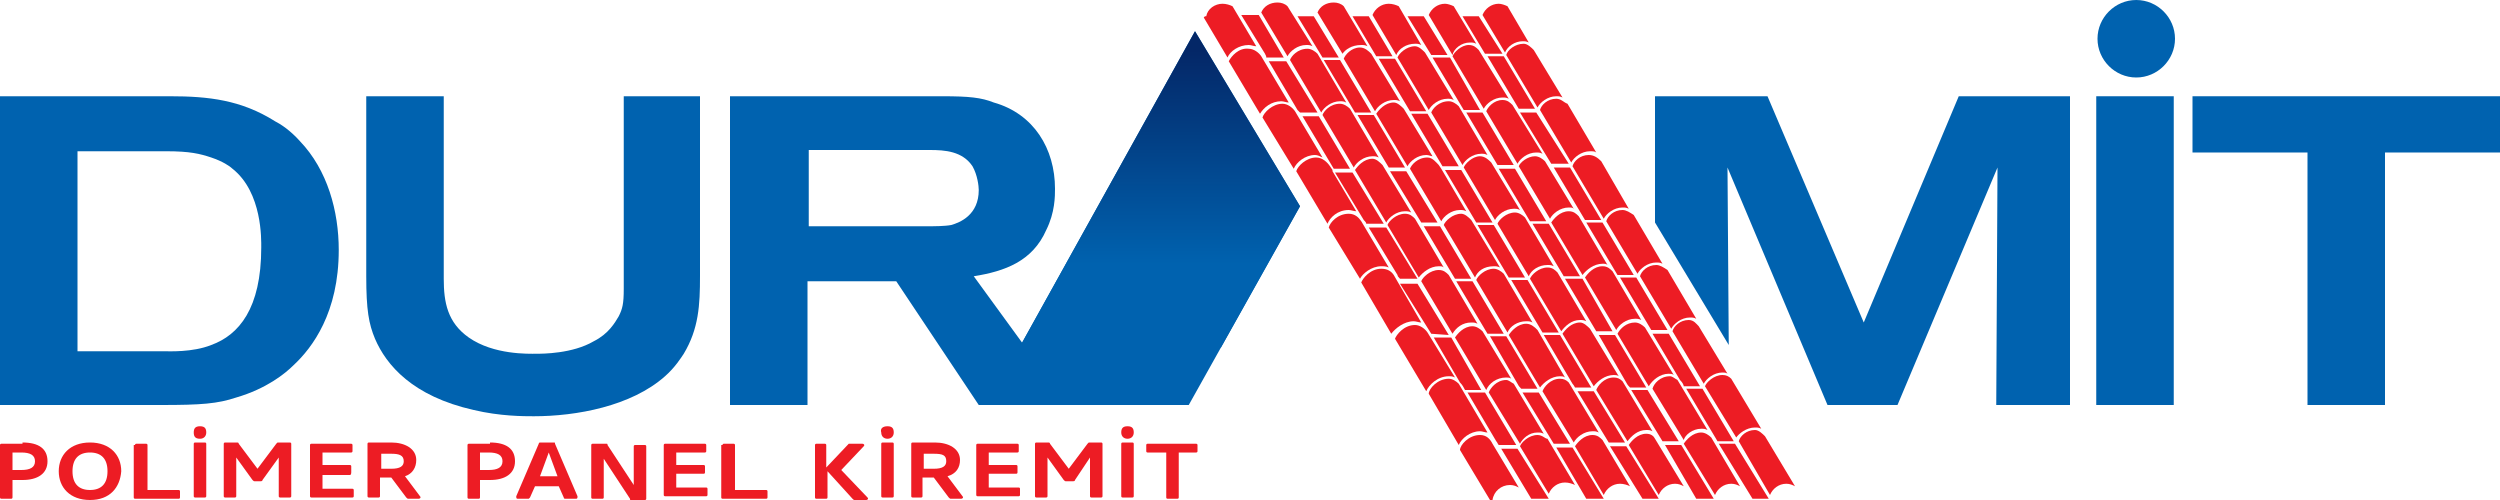
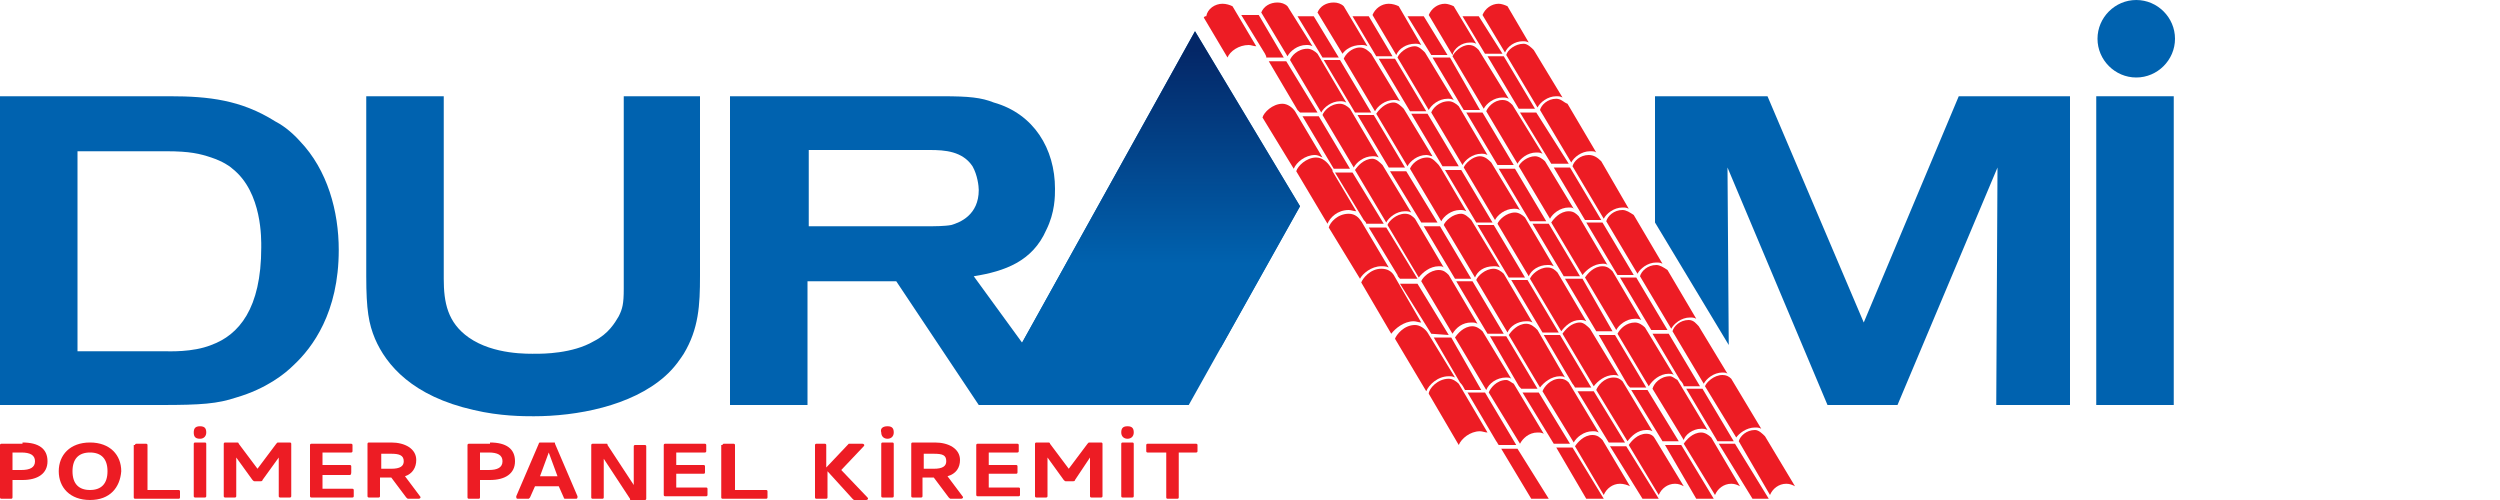
<svg xmlns="http://www.w3.org/2000/svg" xmlns:xlink="http://www.w3.org/1999/xlink" version="1.1" id="Layer_1" x="0px" y="0px" viewBox="0 0 200 40" style="enable-background:new 0 0 200 40;" xml:space="preserve">
  <style type="text/css">
	.st0{fill:#0062AF;}
	
		.st1{clip-path:url(#SVGID_00000047748317328908194950000017210334841061708453_);fill:url(#SVGID_00000124855588574497615960000012655980820027093639_);}
	.st2{fill:#ED1C24;}
</style>
  <g>
    <g>
      <path class="st0" d="M23.5,29.2c-0.7,0.7-2.2,1.9-4.6,2.6c-1.5,0.5-2.8,0.6-6,0.6H0V7.7h13.6c3.1,0,5.7,0.3,8.4,2    c0.4,0.2,1.2,0.7,2,1.6c2.2,2.3,3.1,5.6,3.1,8.7C27.1,25,25,27.8,23.5,29.2z M18.6,13.5c-0.2-0.2-0.8-0.6-1.7-0.9    c-0.9-0.3-1.7-0.5-3.6-0.5H6.2v16h6.9c0.4,0,2.3,0.1,3.8-0.5c2.2-0.8,4-2.9,4-7.8C20.9,19.2,21,15.4,18.6,13.5z" />
      <path class="st0" d="M54.7,28.3c-0.2,0.3-0.7,1.1-1.5,1.8c-2.7,2.4-7.1,3.2-10.5,3.2c-0.8,0-2.7,0-4.8-0.5c-4.9-1.1-7-3.6-7.9-5.7    c-0.5-1.2-0.7-2.3-0.7-5V7.7h6.2v14.6c0,1.9,0.3,3.5,2,4.7c2,1.4,4.8,1.3,5.4,1.3c0.5,0,2.9,0,4.6-1c1.2-0.6,1.7-1.5,2-2    c0.3-0.6,0.4-1,0.4-2.2V7.7H56v14.4C56,24.4,55.9,26.3,54.7,28.3z" />
      <path class="st0" d="M78.3,32.4l-6.6-9.9h-7.1v9.9h-6.2V7.7h17c2.1,0,3.1,0.1,4.1,0.5c3.2,0.9,4.9,3.7,4.9,6.9    c0,0.6,0,1.9-0.7,3.3c-1.1,2.5-3.3,3.3-5.8,3.7l7.5,10.3H78.3z M77.8,13.3C77,12.1,75.6,12,74.4,12h-9.7v6.1h9.9c0,0,1,0,1.5-0.1    c0.7-0.2,2.2-0.8,2.2-2.8C78.3,14.9,78.2,14,77.8,13.3z" />
      <polygon class="st0" points="95.6,2.5 104,16.5 95.1,32.4 79,32.4   " />
      <g>
        <defs>
          <polygon id="SVGID_1_" points="95.6,2.5 104,16.5 95.1,32.4 79,32.4     " />
        </defs>
        <clipPath id="SVGID_00000057128920552587298030000017991550325292013736_">
          <use xlink:href="#SVGID_1_" style="overflow:visible;" />
        </clipPath>
        <linearGradient id="SVGID_00000097472717551386364920000013486054727929157555_" gradientUnits="userSpaceOnUse" x1="2116.355" y1="-2003.353" x2="2144.841" y2="-2003.353" gradientTransform="matrix(0 -1 1 0 2101.759 2144.172)">
          <stop offset="0" style="stop-color:#0062AF" />
          <stop offset="0.235" style="stop-color:#0062AF" />
          <stop offset="0.836" style="stop-color:#042767" />
          <stop offset="1" style="stop-color:#042767" />
        </linearGradient>
        <rect x="77.7" y="-0.7" style="clip-path:url(#SVGID_00000057128920552587298030000017991550325292013736_);fill:url(#SVGID_00000097472717551386364920000013486054727929157555_);" width="41.4" height="28.5" />
      </g>
      <g>
        <path class="st0" d="M167.7,32.4V7.7h6.2v24.7H167.7z" />
-         <path class="st0" d="M190.8,12.2v20.2h-6.2V12.2h-9.2V7.7H200v4.5H190.8z" />
        <path class="st0" d="M174,3.1c0,1.7-1.4,3.1-3.1,3.1c-1.7,0-3.1-1.4-3.1-3.1c0-1.7,1.4-3.1,3.1-3.1C172.6,0,174,1.4,174,3.1z" />
        <polygon class="st0" points="156.7,7.7 149.1,25.8 141.4,7.7 132.4,7.7 132.4,17.8 138.3,27.6 138.2,13.4 146.2,32.4 151.8,32.4      159.8,13.4 159.7,32.4 165.6,32.4 165.6,7.7    " />
      </g>
      <g>
        <g>
          <path class="st2" d="M113.1,25.7c0.2,0,0.4,0.1,0.6,0.1l-2.2-3.8c-0.2-0.3-0.5-0.5-1-0.5c-0.9,0-1.5,0.8-1.6,1.1l2.4,4.1      C111.6,26.3,112.3,25.7,113.1,25.7z" />
          <path class="st2" d="M107.9,16.8c0.2,0,0.4,0.1,0.6,0.1l-1.9-3.2h0l0-0.1l-0.2-0.3c-0.2-0.3-0.6-0.7-1.1-0.7      c-0.8,0-1.5,0.7-1.6,1.1l2.5,4.2C106.4,17.4,107,16.8,107.9,16.8z" />
-           <path class="st2" d="M98.3,4.9l2.5,4.2c0.3-0.5,0.9-1,1.7-1c0.2,0,0.4,0.1,0.6,0.1l-2.2-3.7c-0.2-0.3-0.6-0.6-1-0.6      C99.1,3.8,98.5,4.5,98.3,4.9z" />
          <path class="st2" d="M105.2,12.4c0.2,0,0.4,0.1,0.6,0.2l-2.2-3.7c-0.2-0.3-0.6-0.6-1-0.6c-0.8,0-1.5,0.7-1.6,1.1l2.5,4.1      C103.7,13,104.4,12.4,105.2,12.4z" />
          <path class="st2" d="M110.5,21.3c0.2,0,0.4,0,0.6,0.1l-2.2-3.7c-0.2-0.3-0.5-0.6-1-0.6c-0.9,0-1.5,0.7-1.6,1.1l2.5,4.1      C109,21.9,109.7,21.3,110.5,21.3z" />
          <path class="st2" d="M115.9,30.1c0.2,0,0.3,0,0.5,0.1l-2.2-3.6c-0.2-0.3-0.6-0.6-1-0.6c-0.9,0-1.5,0.8-1.6,1.1l2.5,4.2      C114.3,30.8,115,30.1,115.9,30.1z" />
          <path class="st2" d="M99.9,3.6c0.2,0,0.4,0.1,0.6,0.1l-1.9-3.2c-0.2-0.1-0.5-0.2-0.8-0.2c-0.6,0-1.2,0.4-1.3,1h-0.1l-0.1,0.1      l1.9,3.2C98.4,4.1,99.1,3.6,99.9,3.6z" />
-           <path class="st2" d="M118.4,34.8c-0.9,0-1.6,0.8-1.6,1.2l2.4,4h0.2c0.1-0.7,0.7-1.2,1.4-1.2c0.3,0,0.5,0.1,0.7,0.2l-2.1-3.5      C119.2,35.1,118.9,34.8,118.4,34.8z" />
          <path class="st2" d="M118.4,34.5c0.2,0,0.4,0.1,0.6,0.1l-2.3-3.9c-0.2-0.2-0.5-0.4-0.8-0.4c-0.9,0-1.6,0.8-1.6,1.2h0l2.4,4.1      C116.9,35.1,117.6,34.5,118.4,34.5z" />
        </g>
        <g>
          <path class="st2" d="M127.1,12.4c-0.7,0-1.2,0.5-1.3,0.9l2.5,4.2c0.2-0.4,0.8-0.9,1.5-0.9c0.2,0,0.3,0,0.5,0.1l-2.2-3.8      C127.8,12.6,127.5,12.4,127.1,12.4z" />
          <path class="st2" d="M124.5,7.9c-0.7,0-1.2,0.5-1.3,0.9l2.5,4.2c0.2-0.4,0.8-0.9,1.5-0.9c0.2,0,0.4,0,0.5,0.1l-2.3-3.9      C125.1,8.2,124.9,7.9,124.5,7.9z" />
          <path class="st2" d="M129.8,16.8c-0.7,0-1.2,0.5-1.3,0.9l2.5,4.2c0.2-0.4,0.8-0.9,1.5-0.9c0.2,0,0.3,0,0.5,0.1l-2.3-3.9      C130.4,17,130.1,16.8,129.8,16.8z" />
          <path class="st2" d="M120.5,4.4l2.5,4.2c0.2-0.4,0.8-0.9,1.5-0.9c0.2,0,0.3,0,0.5,0.1L122.7,4c-0.2-0.2-0.5-0.5-0.8-0.5      C121.2,3.5,120.6,4,120.5,4.4z" />
          <path class="st2" d="M141.2,34.9c-0.2-0.2-0.5-0.5-0.8-0.5c-0.7,0-1.2,0.5-1.3,0.9l2.5,4.3c0.2-0.5,0.7-0.9,1.3-0.9      c0.3,0,0.5,0.1,0.7,0.2L141.2,34.9z" />
          <path class="st2" d="M135.1,25.6c-0.7,0-1.2,0.5-1.3,0.9l2.5,4.2c0.2-0.4,0.8-0.9,1.5-0.9c0.1,0,0.3,0,0.4,0.1l-2.3-3.8      C135.7,25.9,135.5,25.6,135.1,25.6z" />
          <path class="st2" d="M140.4,34.2c0.2,0,0.3,0,0.5,0.1l-2.4-4c-0.2-0.2-0.4-0.3-0.7-0.3c-0.7,0-1.3,0.6-1.4,0.9l2.5,4.1      C139.1,34.7,139.7,34.2,140.4,34.2z" />
          <path class="st2" d="M121.8,3.3c0.2,0,0.3,0,0.5,0.1l-1.7-2.9c-0.2-0.1-0.5-0.2-0.7-0.2c-0.6,0-1.1,0.4-1.3,0.9l1.8,3      C120.6,3.7,121.2,3.3,121.8,3.3z" />
          <path class="st2" d="M132.5,21.2c-0.7,0-1.2,0.5-1.3,0.9l2.5,4.2c0.2-0.4,0.8-0.9,1.5-0.9c0.2,0,0.3,0,0.5,0.1l-2.3-3.9      C133.1,21.4,132.8,21.2,132.5,21.2z" />
        </g>
        <g>
          <polygon class="st2" points="137.5,35.5 140.2,39.9 141.5,39.9 138.8,35.5     " />
          <polygon class="st2" points="124.3,13.4 126.8,17.6 128.1,17.6 125.6,13.4     " />
          <polygon class="st2" points="130.9,22.2 129.6,22.2 132.1,26.4 133.4,26.4     " />
          <polygon class="st2" points="124.1,13.1 125.5,13.1 122.9,9 121.6,9     " />
          <polygon class="st2" points="126.9,17.8 129.4,22 130.7,22 128.2,17.8     " />
          <polygon class="st2" points="120.2,4.3 118.3,1.3 117,1.3 118.8,4.3     " />
          <polygon class="st2" points="136.2,31.1 134.9,31.1 137.4,35.3 138.7,35.3     " />
          <polygon class="st2" points="121.5,8.7 122.8,8.7 120.3,4.5 119,4.5     " />
          <path class="st2" d="M133.5,26.7h-1.3l2.2,3.7c0.2,0.2,0.3,0.4,0.3,0.5h1.3L133.5,26.7z" />
        </g>
        <g>
          <path class="st2" d="M128.2,21.1c0.2,0,0.3,0,0.4,0.1l-2.3-3.9c-0.2-0.2-0.4-0.4-0.8-0.4c-0.7,0-1.2,0.6-1.4,0.9l2.5,4.2      C126.9,21.6,127.5,21.1,128.2,21.1z" />
          <path class="st2" d="M121.5,13.3l2.5,4.2c0.2-0.4,0.8-0.9,1.5-0.9c0.2,0,0.3,0,0.4,0.1l-2.3-3.8c-0.2-0.2-0.5-0.4-0.8-0.4      C122.2,12.5,121.6,13,121.5,13.3z" />
          <path class="st2" d="M118.9,8.9l2.5,4.2c0.2-0.4,0.8-0.9,1.5-0.9c0.2,0,0.3,0,0.5,0.1L121,8.4c-0.2-0.2-0.4-0.4-0.8-0.4      C119.5,8,119,8.6,118.9,8.9z" />
          <path class="st2" d="M130.8,25.5c0.2,0,0.3,0,0.5,0.1l-2.3-3.9c-0.2-0.2-0.4-0.4-0.8-0.4c-0.7,0-1.2,0.6-1.4,0.9l2.5,4.2      C129.5,26,130.1,25.5,130.8,25.5z" />
          <path class="st2" d="M136.1,34.6c-0.7,0-1.2,0.6-1.4,0.9l2.5,4.1c0.2-0.5,0.7-0.9,1.3-0.9c0.3,0,0.5,0.1,0.7,0.2l-2.3-3.9      C136.7,34.8,136.4,34.6,136.1,34.6z" />
          <path class="st2" d="M117.6,3.4c0.2,0,0.3,0,0.5,0.1l-1.8-3c-0.2-0.1-0.5-0.2-0.7-0.2c-0.6,0-1.1,0.4-1.3,0.9l1.9,3.2      C116.3,3.9,116.9,3.4,117.6,3.4z" />
          <path class="st2" d="M136.1,34.3c0.2,0,0.3,0,0.5,0.1l-2.4-4c-0.2-0.1-0.4-0.3-0.6-0.3c-0.8,0-1.3,0.6-1.4,1l2.5,4.1      C134.8,34.8,135.4,34.3,136.1,34.3z" />
          <path class="st2" d="M133.5,29.9c0.1,0,0.3,0,0.4,0.1l-2.3-3.8c-0.2-0.2-0.5-0.4-0.8-0.4c-0.7,0-1.2,0.5-1.4,0.9l2.5,4.2      C132.2,30.4,132.8,29.9,133.5,29.9z" />
          <path class="st2" d="M116.2,4.5l2.5,4.2c0.2-0.4,0.8-0.9,1.5-0.9c0.2,0,0.3,0,0.5,0.1L118.3,4c-0.2-0.2-0.4-0.4-0.8-0.4      C116.9,3.6,116.3,4.2,116.2,4.5z" />
        </g>
        <g>
          <path class="st2" d="M119.9,13.5l2.5,4.2h1.3l-2.5-4.2h0c0,0,0,0,0,0H119.9z" />
          <path class="st2" d="M117.3,9l2.5,4.2h1.3l-2.5-4.2h0c0,0,0,0,0,0H117.3z" />
          <path class="st2" d="M114.6,4.6l2.5,4.2h1.3L116,4.6h0c0,0,0,0,0,0H114.6z" />
          <path class="st2" d="M123.9,17.9L123.9,17.9C123.9,17.9,123.9,17.9,123.9,17.9L123.9,17.9l-1.3,0l2.5,4.2h1.3L123.9,17.9z" />
          <polygon class="st2" points="126.6,22.3 126.5,22.3 126.5,22.3 126.5,22.3 125.2,22.3 127.7,26.5 129,26.5     " />
          <polygon class="st2" points="134.5,35.6 134.5,35.6 133.2,35.6 135.7,39.9 137.1,39.9 134.5,35.6     " />
          <path class="st2" d="M129.2,26.8L129.2,26.8C129.2,26.8,129.2,26.7,129.2,26.8l-1.3,0l2.2,3.8c0.1,0.2,0.2,0.3,0.3,0.4h1.3      L129.2,26.8z" />
          <polygon class="st2" points="115.8,4.4 113.9,1.3 112.6,1.3 114.5,4.4     " />
          <polygon class="st2" points="131.8,31.2 130.5,31.2 133,35.3 134.3,35.3     " />
        </g>
        <g>
          <path class="st2" d="M123.8,21.2c0.2,0,0.3,0,0.5,0.1l-2.3-3.9c-0.2-0.2-0.5-0.4-0.8-0.4c-0.7,0-1.3,0.6-1.4,0.9l2.5,4.2      C122.5,21.6,123.1,21.2,123.8,21.2z" />
          <path class="st2" d="M114.5,9l2.5,4.2c0.2-0.4,0.8-0.9,1.5-0.9c0.2,0,0.3,0,0.5,0.1l-2.3-3.9c-0.2-0.2-0.5-0.4-0.8-0.4      C115.1,8.1,114.6,8.7,114.5,9z" />
          <path class="st2" d="M117.1,13.4l2.5,4.2c0.2-0.4,0.8-0.9,1.5-0.9c0.2,0,0.3,0,0.5,0.1l-2.3-3.8c-0.2-0.2-0.5-0.5-0.9-0.5      C117.8,12.5,117.2,13.1,117.1,13.4z" />
          <path class="st2" d="M111.8,4.6l2.5,4.2c0.2-0.4,0.8-0.9,1.5-0.9c0.2,0,0.3,0,0.5,0.1L114,4.2c-0.2-0.2-0.5-0.5-0.8-0.5      C112.5,3.7,111.9,4.3,111.8,4.6z" />
          <path class="st2" d="M131.7,34.7c-0.7,0-1.2,0.6-1.4,0.9l2.4,4c0.2-0.5,0.7-0.9,1.3-0.9c0.3,0,0.5,0.1,0.7,0.2l-2.3-3.8      C132.3,34.9,132.1,34.7,131.7,34.7z" />
          <path class="st2" d="M113.2,3.5c0.2,0,0.3,0,0.5,0.1l-1.8-3.1c-0.2-0.1-0.5-0.2-0.8-0.2c-0.6,0-1.1,0.4-1.3,0.9l1.9,3.2      C111.9,3.9,112.5,3.5,113.2,3.5z" />
          <path class="st2" d="M131.7,34.4c0.2,0,0.3,0,0.5,0.1l-2.4-4c-0.2-0.2-0.4-0.3-0.7-0.3c-0.8,0-1.3,0.7-1.4,1l2.5,4.1      C130.5,34.9,131,34.4,131.7,34.4z" />
          <path class="st2" d="M129.1,30c0.1,0,0.3,0,0.4,0.1l-2.3-3.8c-0.2-0.2-0.5-0.5-0.8-0.5c-0.7,0-1.2,0.6-1.4,0.9l2.5,4.2      C127.8,30.5,128.4,30,129.1,30z" />
          <path class="st2" d="M126.4,25.6c0.2,0,0.3,0,0.5,0.1l-2.3-3.9c-0.2-0.2-0.4-0.4-0.8-0.4c-0.7,0-1.3,0.6-1.4,0.9l2.5,4.2      C125.2,26.1,125.7,25.6,126.4,25.6z" />
        </g>
        <g>
          <polygon class="st2" points="119.5,18 119.5,18 119.5,18 118.2,18 120.7,22.2 122,22.2     " />
          <polygon class="st2" points="122.2,22.4 120.9,22.4 123.4,26.6 124.7,26.6     " />
          <polygon class="st2" points="115.6,13.6 118.1,17.8 119.4,17.8 116.9,13.6 116.8,13.6 116.8,13.6     " />
          <polygon class="st2" points="110.3,4.7 112.8,8.9 114.1,8.9 111.6,4.7 111.6,4.7 111.6,4.7     " />
          <polygon class="st2" points="127.5,31.3 126.2,31.3 128.7,35.4 130,35.4     " />
          <polygon class="st2" points="130.1,35.7 130.1,35.7 128.8,35.7 131.4,39.9 132.7,39.9 130.1,35.7     " />
          <polygon class="st2" points="112.9,9.1 115.4,13.3 116.7,13.3 114.2,9.1 114.2,9.1 114.2,9.1     " />
          <polygon class="st2" points="111.4,4.5 109.5,1.3 108.2,1.3 110.1,4.5     " />
          <path class="st2" d="M124.8,26.8L124.8,26.8L124.8,26.8l-1.3,0l2.3,3.9c0.1,0.1,0.2,0.3,0.2,0.3h1.3L124.8,26.8z" />
        </g>
        <g>
          <path class="st2" d="M112.8,13.5l2.5,4.2c0.2-0.4,0.8-0.9,1.5-0.9c0.2,0,0.3,0,0.5,0.1l-2-3.4h0l0,0l-0.2-0.3      c-0.2-0.2-0.5-0.6-0.9-0.6C113.4,12.6,112.9,13.2,112.8,13.5z" />
          <path class="st2" d="M119.5,21.3c0.2,0,0.3,0,0.5,0.1l-2.3-3.8c-0.2-0.2-0.5-0.5-0.8-0.5c-0.7,0-1.3,0.6-1.4,0.9l2.5,4.2      C118.2,21.7,118.7,21.3,119.5,21.3z" />
          <path class="st2" d="M110.1,9.1l2.5,4.2c0.2-0.4,0.8-0.9,1.5-0.9c0.2,0,0.4,0.1,0.5,0.1l-2.3-3.8c-0.2-0.2-0.5-0.5-0.8-0.5      C110.8,8.2,110.3,8.8,110.1,9.1z" />
          <path class="st2" d="M107.5,4.7l2.5,4.2c0.2-0.4,0.8-0.9,1.5-0.9c0.2,0,0.3,0,0.5,0.1l-2.3-3.8c-0.2-0.2-0.5-0.5-0.9-0.5      C108.1,3.8,107.6,4.4,107.5,4.7z" />
          <path class="st2" d="M124.8,30.1c0.1,0,0.3,0,0.4,0.1l-2.2-3.8c-0.2-0.2-0.5-0.5-0.9-0.5c-0.7,0-1.2,0.6-1.4,0.9l2.5,4.2      C123.5,30.6,124.1,30.1,124.8,30.1z" />
          <path class="st2" d="M127.4,34.8c-0.7,0-1.2,0.6-1.4,0.9l2.3,3.9c0.2-0.5,0.7-0.9,1.3-0.9c0.3,0,0.6,0.1,0.8,0.2l-2.2-3.7      C128,35,127.8,34.8,127.4,34.8z" />
          <path class="st2" d="M108.9,3.6c0.2,0,0.3,0,0.5,0.1l-1.9-3.2c-0.2-0.2-0.5-0.3-0.8-0.3c-0.6,0-1.1,0.3-1.3,0.8l2,3.3      C107.6,4,108.1,3.6,108.9,3.6z" />
          <path class="st2" d="M122.1,25.7c0.2,0,0.3,0,0.5,0.1l-2.3-3.9c-0.2-0.2-0.5-0.4-0.8-0.4c-0.7,0-1.3,0.6-1.4,0.9l2.5,4.2      C120.8,26.1,121.4,25.7,122.1,25.7z" />
          <path class="st2" d="M127.4,34.5c0.2,0,0.3,0,0.5,0.1l-2.4-4c-0.2-0.2-0.4-0.3-0.7-0.3c-0.8,0-1.3,0.7-1.4,1l2.5,4.1      C126.1,35,126.7,34.5,127.4,34.5z" />
        </g>
        <g>
          <polygon class="st2" points="111.2,13.7 113.7,17.8 115,17.8 112.5,13.7 112.5,13.7 112.5,13.7     " />
          <polygon class="st2" points="115.2,18.1 115.2,18.1 115.2,18.1 115.2,18.1 113.9,18.1 116.4,22.3 117.7,22.3     " />
          <polygon class="st2" points="117.8,22.5 117.8,22.5 117.8,22.5 117.8,22.5 116.5,22.5 119,26.7 120.3,26.7     " />
          <polygon class="st2" points="105.9,4.8 108.4,9 109.7,9 107.2,4.8 107.2,4.8 107.2,4.8     " />
          <polygon class="st2" points="107.1,4.6 105.1,1.3 103.8,1.3 105.8,4.6     " />
          <polygon class="st2" points="123.1,31.4 121.8,31.4 124.3,35.5 125.6,35.5     " />
          <polygon class="st2" points="125.8,35.8 125.8,35.8 124.5,35.8 126.9,39.9 128.3,39.9 125.8,35.8     " />
          <path class="st2" d="M120.5,26.9L120.5,26.9C120.5,26.9,120.5,26.9,120.5,26.9l-1.3,0l2.2,3.8c0.1,0.2,0.2,0.3,0.3,0.4h1.3      L120.5,26.9z" />
          <polygon class="st2" points="108.6,9.2 111.1,13.4 112.4,13.4 109.9,9.2 109.9,9.2 109.9,9.2     " />
        </g>
        <g>
          <path class="st2" d="M120.5,30.2c0.1,0,0.3,0,0.4,0.1l-2.3-3.8c-0.2-0.2-0.5-0.4-0.8-0.4c-0.7,0-1.2,0.6-1.4,0.9l2.5,4.2      C119.1,30.7,119.7,30.2,120.5,30.2z" />
          <path class="st2" d="M115.1,21.3c0.2,0,0.3,0,0.4,0.1l-2.3-3.9c-0.2-0.2-0.4-0.4-0.8-0.4c-0.7,0-1.3,0.6-1.4,0.9l2.5,4.2      C113.8,21.8,114.4,21.3,115.1,21.3z" />
          <path class="st2" d="M108.4,13.6l2.5,4.2c0.2-0.4,0.8-0.9,1.5-0.9c0.2,0,0.3,0,0.5,0.1l-2.3-3.8c-0.2-0.2-0.5-0.5-0.8-0.5      C109.1,12.7,108.6,13.3,108.4,13.6z" />
          <path class="st2" d="M117.7,25.8c0.2,0,0.3,0,0.5,0.1l-2.3-3.9c-0.2-0.2-0.4-0.4-0.8-0.4c-0.7,0-1.3,0.6-1.4,0.9l2.5,4.2      C116.5,26.2,117,25.8,117.7,25.8z" />
          <path class="st2" d="M105.8,9.2l2.5,4.2c0.2-0.4,0.8-0.9,1.5-0.9c0.2,0,0.3,0,0.5,0.1l-2.3-3.9c-0.2-0.2-0.5-0.4-0.8-0.4      C106.4,8.3,105.9,8.9,105.8,9.2z" />
          <path class="st2" d="M104.5,3.6c0.2,0,0.3,0,0.5,0.1L103,0.5c-0.2-0.2-0.5-0.3-0.8-0.3c-0.6,0-1.1,0.3-1.3,0.8l2.1,3.5      C103.2,4.1,103.8,3.6,104.5,3.6z" />
          <path class="st2" d="M103.2,4.8l2.5,4.2c0.2-0.4,0.8-0.9,1.5-0.9c0.2,0,0.3,0,0.5,0.1l-2.3-3.9c-0.2-0.2-0.5-0.4-0.8-0.4      C103.8,3.9,103.3,4.5,103.2,4.8z" />
-           <path class="st2" d="M123,34.8c-0.7,0-1.3,0.6-1.4,0.9l2.3,3.8c0.2-0.5,0.7-0.9,1.3-0.9c0.3,0,0.6,0.1,0.8,0.2l-2.2-3.7      C123.6,35.1,123.4,34.8,123,34.8z" />
          <path class="st2" d="M123,34.6c0.2,0,0.3,0,0.5,0.1l-2.4-4c-0.2-0.1-0.4-0.3-0.6-0.3c-0.8,0-1.3,0.7-1.4,1l2.5,4.1      C121.8,35.1,122.3,34.6,123,34.6z" />
        </g>
        <g>
          <polygon class="st2" points="106.7,13.5 108,13.5 105.5,9.3 104.2,9.3     " />
          <path class="st2" d="M109.3,17.9h1.4l-2.5-4.1h0c0,0,0,0,0,0h-1.4l2.3,3.8C109.2,17.7,109.3,17.8,109.3,17.9z" />
          <path class="st2" d="M112,22.3h1.4l-2.5-4.1h-1.4l2.3,3.8C111.8,22.1,111.9,22.2,112,22.3z" />
          <path class="st2" d="M118.8,31.4h-1.4l2.3,3.9c0.1,0.1,0.1,0.2,0.2,0.3h1.4L118.8,31.4z" />
          <path class="st2" d="M116.1,27h-1.4l2.1,3.6c0.2,0.2,0.3,0.4,0.4,0.6h1.3L116.1,27z" />
          <polygon class="st2" points="120.1,35.9 122.5,39.9 123.9,39.9 121.4,35.9     " />
          <path class="st2" d="M101.3,4.6L101.3,4.6l1.4,0l-2-3.4h-1.4l1.9,3.1C101.3,4.5,101.3,4.5,101.3,4.6z" />
          <path class="st2" d="M103.8,8.8C103.9,8.9,104,9,104,9h1.4l-2.5-4.1h-1.4L103.8,8.8z" />
          <path class="st2" d="M114.5,26.7L114.5,26.7l1.4,0.1l-2.5-4.1h-1.4L114.5,26.7C114.5,26.6,114.5,26.6,114.5,26.7z" />
        </g>
      </g>
    </g>
    <g>
      <path class="st2" d="M1.8,35.4c1.3,0,2,0.5,2,1.5c0,1-0.8,1.5-2,1.5H1v1.4c0,0.1-0.1,0.1-0.1,0.1H0.1c-0.1,0-0.1-0.1-0.1-0.1v-4.2    c0-0.1,0.1-0.1,0.1-0.1H1.8z M1,37.6h0.7c0.7,0,1.1-0.2,1.1-0.7s-0.4-0.7-1.1-0.7H1V37.6z" />
      <path class="st2" d="M7.2,40c-1.6,0-2.5-1-2.5-2.3c0-1.3,0.9-2.3,2.5-2.3c1.6,0,2.5,1,2.5,2.3C9.6,39,8.8,40,7.2,40z M7.2,39.2    c0.9,0,1.4-0.5,1.4-1.5c0-1-0.5-1.5-1.4-1.5c-0.9,0-1.4,0.5-1.4,1.5C5.8,38.7,6.3,39.2,7.2,39.2z" />
      <path class="st2" d="M10.8,35.6c0-0.1,0.1-0.1,0.1-0.1h0.8c0.1,0,0.1,0.1,0.1,0.1v3.6h2.5c0.1,0,0.1,0.1,0.1,0.1v0.5    c0,0.1-0.1,0.1-0.1,0.1h-3.5c-0.1,0-0.1-0.1-0.1-0.1V35.6z" />
      <path class="st2" d="M16.4,35.4c0.1,0,0.1,0.1,0.1,0.1v4.2c0,0.1-0.1,0.1-0.1,0.1h-0.8c-0.1,0-0.1-0.1-0.1-0.1v-4.2    c0-0.1,0.1-0.1,0.1-0.1H16.4z M16,34.1c0.4,0,0.5,0.2,0.5,0.5c0,0.3-0.2,0.5-0.5,0.5c-0.4,0-0.5-0.2-0.5-0.5    C15.5,34.3,15.6,34.1,16,34.1z" />
      <path class="st2" d="M20.4,38.5c-0.1,0-0.1,0-0.2-0.1l-1.3-1.8v3.1c0,0.1-0.1,0.1-0.1,0.1H18c-0.1,0-0.1-0.1-0.1-0.1v-4.2    c0-0.1,0.1-0.1,0.1-0.1h1c0,0,0.1,0,0.1,0.1l1.5,2l1.5-2c0,0,0.1-0.1,0.1-0.1h1c0.1,0,0.1,0.1,0.1,0.1v4.2c0,0.1-0.1,0.1-0.1,0.1    h-0.8c-0.1,0-0.1-0.1-0.1-0.1v-3.1l-1.3,1.8c0,0.1-0.1,0.1-0.2,0.1H20.4z" />
      <path class="st2" d="M24.8,35.6c0-0.1,0.1-0.1,0.1-0.1h3.2c0.1,0,0.1,0.1,0.1,0.1v0.5c0,0.1-0.1,0.1-0.1,0.1h-2.3v1H28    c0.1,0,0.1,0.1,0.1,0.1v0.5C28.1,38,28,38,28,38h-2.2v1.1h2.4c0.1,0,0.1,0.1,0.1,0.1v0.5c0,0.1-0.1,0.1-0.1,0.1h-3.3    c-0.1,0-0.1-0.1-0.1-0.1V35.6z" />
      <path class="st2" d="M32.4,38.1l1.2,1.6c0.1,0.1,0,0.2-0.1,0.2h-0.8c-0.1,0-0.1,0-0.2-0.1l-1.2-1.6h-0.9v1.5    c0,0.1-0.1,0.1-0.1,0.1h-0.8c-0.1,0-0.1-0.1-0.1-0.1v-4.2c0-0.1,0.1-0.1,0.1-0.1h1.8c1.1,0,2,0.5,2,1.4    C33.3,37.4,33,37.9,32.4,38.1z M31.3,36.3h-0.8v1.2h0.8c0.7,0,1-0.2,1-0.6C32.3,36.4,31.9,36.3,31.3,36.3z" />
      <path class="st2" d="M39.2,35.4c1.3,0,2,0.5,2,1.5c0,1-0.8,1.5-2,1.5h-0.8v1.4c0,0.1-0.1,0.1-0.1,0.1h-0.8c-0.1,0-0.1-0.1-0.1-0.1    v-4.2c0-0.1,0.1-0.1,0.1-0.1H39.2z M38.4,37.6h0.7c0.7,0,1.1-0.2,1.1-0.7s-0.4-0.7-1.1-0.7h-0.7V37.6z" />
      <path class="st2" d="M42.8,38.9l-0.4,0.9c0,0-0.1,0.1-0.1,0.1h-0.9c-0.1,0-0.1-0.1-0.1-0.2l1.8-4.2c0-0.1,0.1-0.1,0.1-0.1h1.1    c0.1,0,0.1,0,0.1,0.1l1.8,4.2c0,0.1,0,0.2-0.1,0.2h-0.9c0,0-0.1,0-0.1-0.1l-0.4-0.9H42.8z M44.6,38.1l-0.7-1.9l-0.7,1.9H44.6z" />
      <path class="st2" d="M48.3,36.7v3.1c0,0.1-0.1,0.1-0.1,0.1h-0.8c-0.1,0-0.1-0.1-0.1-0.1v-4.2c0-0.1,0.1-0.1,0.1-0.1h1.1    c0.1,0,0.1,0,0.1,0.1l2.1,3.2v-3.1c0-0.1,0.1-0.1,0.1-0.1h0.8c0.1,0,0.1,0.1,0.1,0.1v4.2c0,0.1-0.1,0.1-0.1,0.1h-1.1    c-0.1,0-0.1,0-0.1-0.1L48.3,36.7z" />
      <path class="st2" d="M53.1,35.6c0-0.1,0.1-0.1,0.1-0.1h3.2c0.1,0,0.1,0.1,0.1,0.1v0.5c0,0.1-0.1,0.1-0.1,0.1h-2.3v1h2.2    c0.1,0,0.1,0.1,0.1,0.1v0.5c0,0.1-0.1,0.1-0.1,0.1h-2.2v1.1h2.4c0.1,0,0.1,0.1,0.1,0.1v0.5c0,0.1-0.1,0.1-0.1,0.1h-3.3    c-0.1,0-0.1-0.1-0.1-0.1V35.6z" />
      <path class="st2" d="M57.8,35.6c0-0.1,0.1-0.1,0.1-0.1h0.8c0.1,0,0.1,0.1,0.1,0.1v3.6h2.5c0.1,0,0.1,0.1,0.1,0.1v0.5    c0,0.1-0.1,0.1-0.1,0.1h-3.5c-0.1,0-0.1-0.1-0.1-0.1V35.6z" />
      <path class="st2" d="M66.2,37.7v2.1c0,0.1-0.1,0.1-0.1,0.1h-0.8c-0.1,0-0.1-0.1-0.1-0.1v-4.2c0-0.1,0.1-0.1,0.1-0.1H66    c0.1,0,0.1,0.1,0.1,0.1v1.8l1.8-1.9c0,0,0.1,0,0.1,0H69c0.1,0,0.2,0.1,0.1,0.2l-1.8,1.9l2.1,2.2c0.1,0.1,0,0.2-0.1,0.2h-0.9    c-0.1,0-0.1,0-0.2-0.1L66.2,37.7z" />
      <path class="st2" d="M71.4,35.4c0.1,0,0.1,0.1,0.1,0.1v4.2c0,0.1-0.1,0.1-0.1,0.1h-0.8c-0.1,0-0.1-0.1-0.1-0.1v-4.2    c0-0.1,0.1-0.1,0.1-0.1H71.4z M71,34.1c0.4,0,0.5,0.2,0.5,0.5c0,0.3-0.2,0.5-0.5,0.5s-0.5-0.2-0.5-0.5    C70.4,34.3,70.6,34.1,71,34.1z" />
      <path class="st2" d="M75.8,38.1l1.2,1.6c0.1,0.1,0,0.2-0.1,0.2h-0.8c-0.1,0-0.1,0-0.2-0.1l-1.2-1.6h-0.9v1.5    c0,0.1-0.1,0.1-0.1,0.1H73c-0.1,0-0.1-0.1-0.1-0.1v-4.2c0-0.1,0.1-0.1,0.1-0.1h1.8c1.1,0,2,0.5,2,1.4    C76.8,37.4,76.5,37.9,75.8,38.1z M74.7,36.3h-0.8v1.2h0.8c0.7,0,1-0.2,1-0.6C75.7,36.4,75.4,36.3,74.7,36.3z" />
      <path class="st2" d="M78.1,35.6c0-0.1,0.1-0.1,0.1-0.1h3.2c0.1,0,0.1,0.1,0.1,0.1v0.5c0,0.1-0.1,0.1-0.1,0.1h-2.3v1h2.2    c0.1,0,0.1,0.1,0.1,0.1v0.5c0,0.1-0.1,0.1-0.1,0.1h-2.2v1.1h2.4c0.1,0,0.1,0.1,0.1,0.1v0.5c0,0.1-0.1,0.1-0.1,0.1h-3.3    c-0.1,0-0.1-0.1-0.1-0.1V35.6z" />
      <path class="st2" d="M85.3,38.5c-0.1,0-0.1,0-0.2-0.1l-1.3-1.8v3.1c0,0.1-0.1,0.1-0.1,0.1h-0.8c-0.1,0-0.1-0.1-0.1-0.1v-4.2    c0-0.1,0.1-0.1,0.1-0.1h1c0,0,0.1,0,0.1,0.1l1.5,2l1.5-2c0,0,0.1-0.1,0.1-0.1h1c0.1,0,0.1,0.1,0.1,0.1v4.2c0,0.1-0.1,0.1-0.1,0.1    h-0.8c-0.1,0-0.1-0.1-0.1-0.1v-3.1L86,38.4c0,0.1-0.1,0.1-0.2,0.1H85.3z" />
      <path class="st2" d="M90.6,35.4c0.1,0,0.1,0.1,0.1,0.1v4.2c0,0.1-0.1,0.1-0.1,0.1h-0.8c-0.1,0-0.1-0.1-0.1-0.1v-4.2    c0-0.1,0.1-0.1,0.1-0.1H90.6z M90.2,34.1c0.4,0,0.5,0.2,0.5,0.5c0,0.3-0.2,0.5-0.5,0.5s-0.5-0.2-0.5-0.5    C89.7,34.3,89.8,34.1,90.2,34.1z" />
      <path class="st2" d="M93.2,36.2h-1.4c-0.1,0-0.1-0.1-0.1-0.1v-0.5c0-0.1,0.1-0.1,0.1-0.1h3.9c0.1,0,0.1,0.1,0.1,0.1v0.5    c0,0.1-0.1,0.1-0.1,0.1h-1.4v3.6c0,0.1-0.1,0.1-0.1,0.1h-0.8c-0.1,0-0.1-0.1-0.1-0.1V36.2z" />
    </g>
  </g>
</svg>